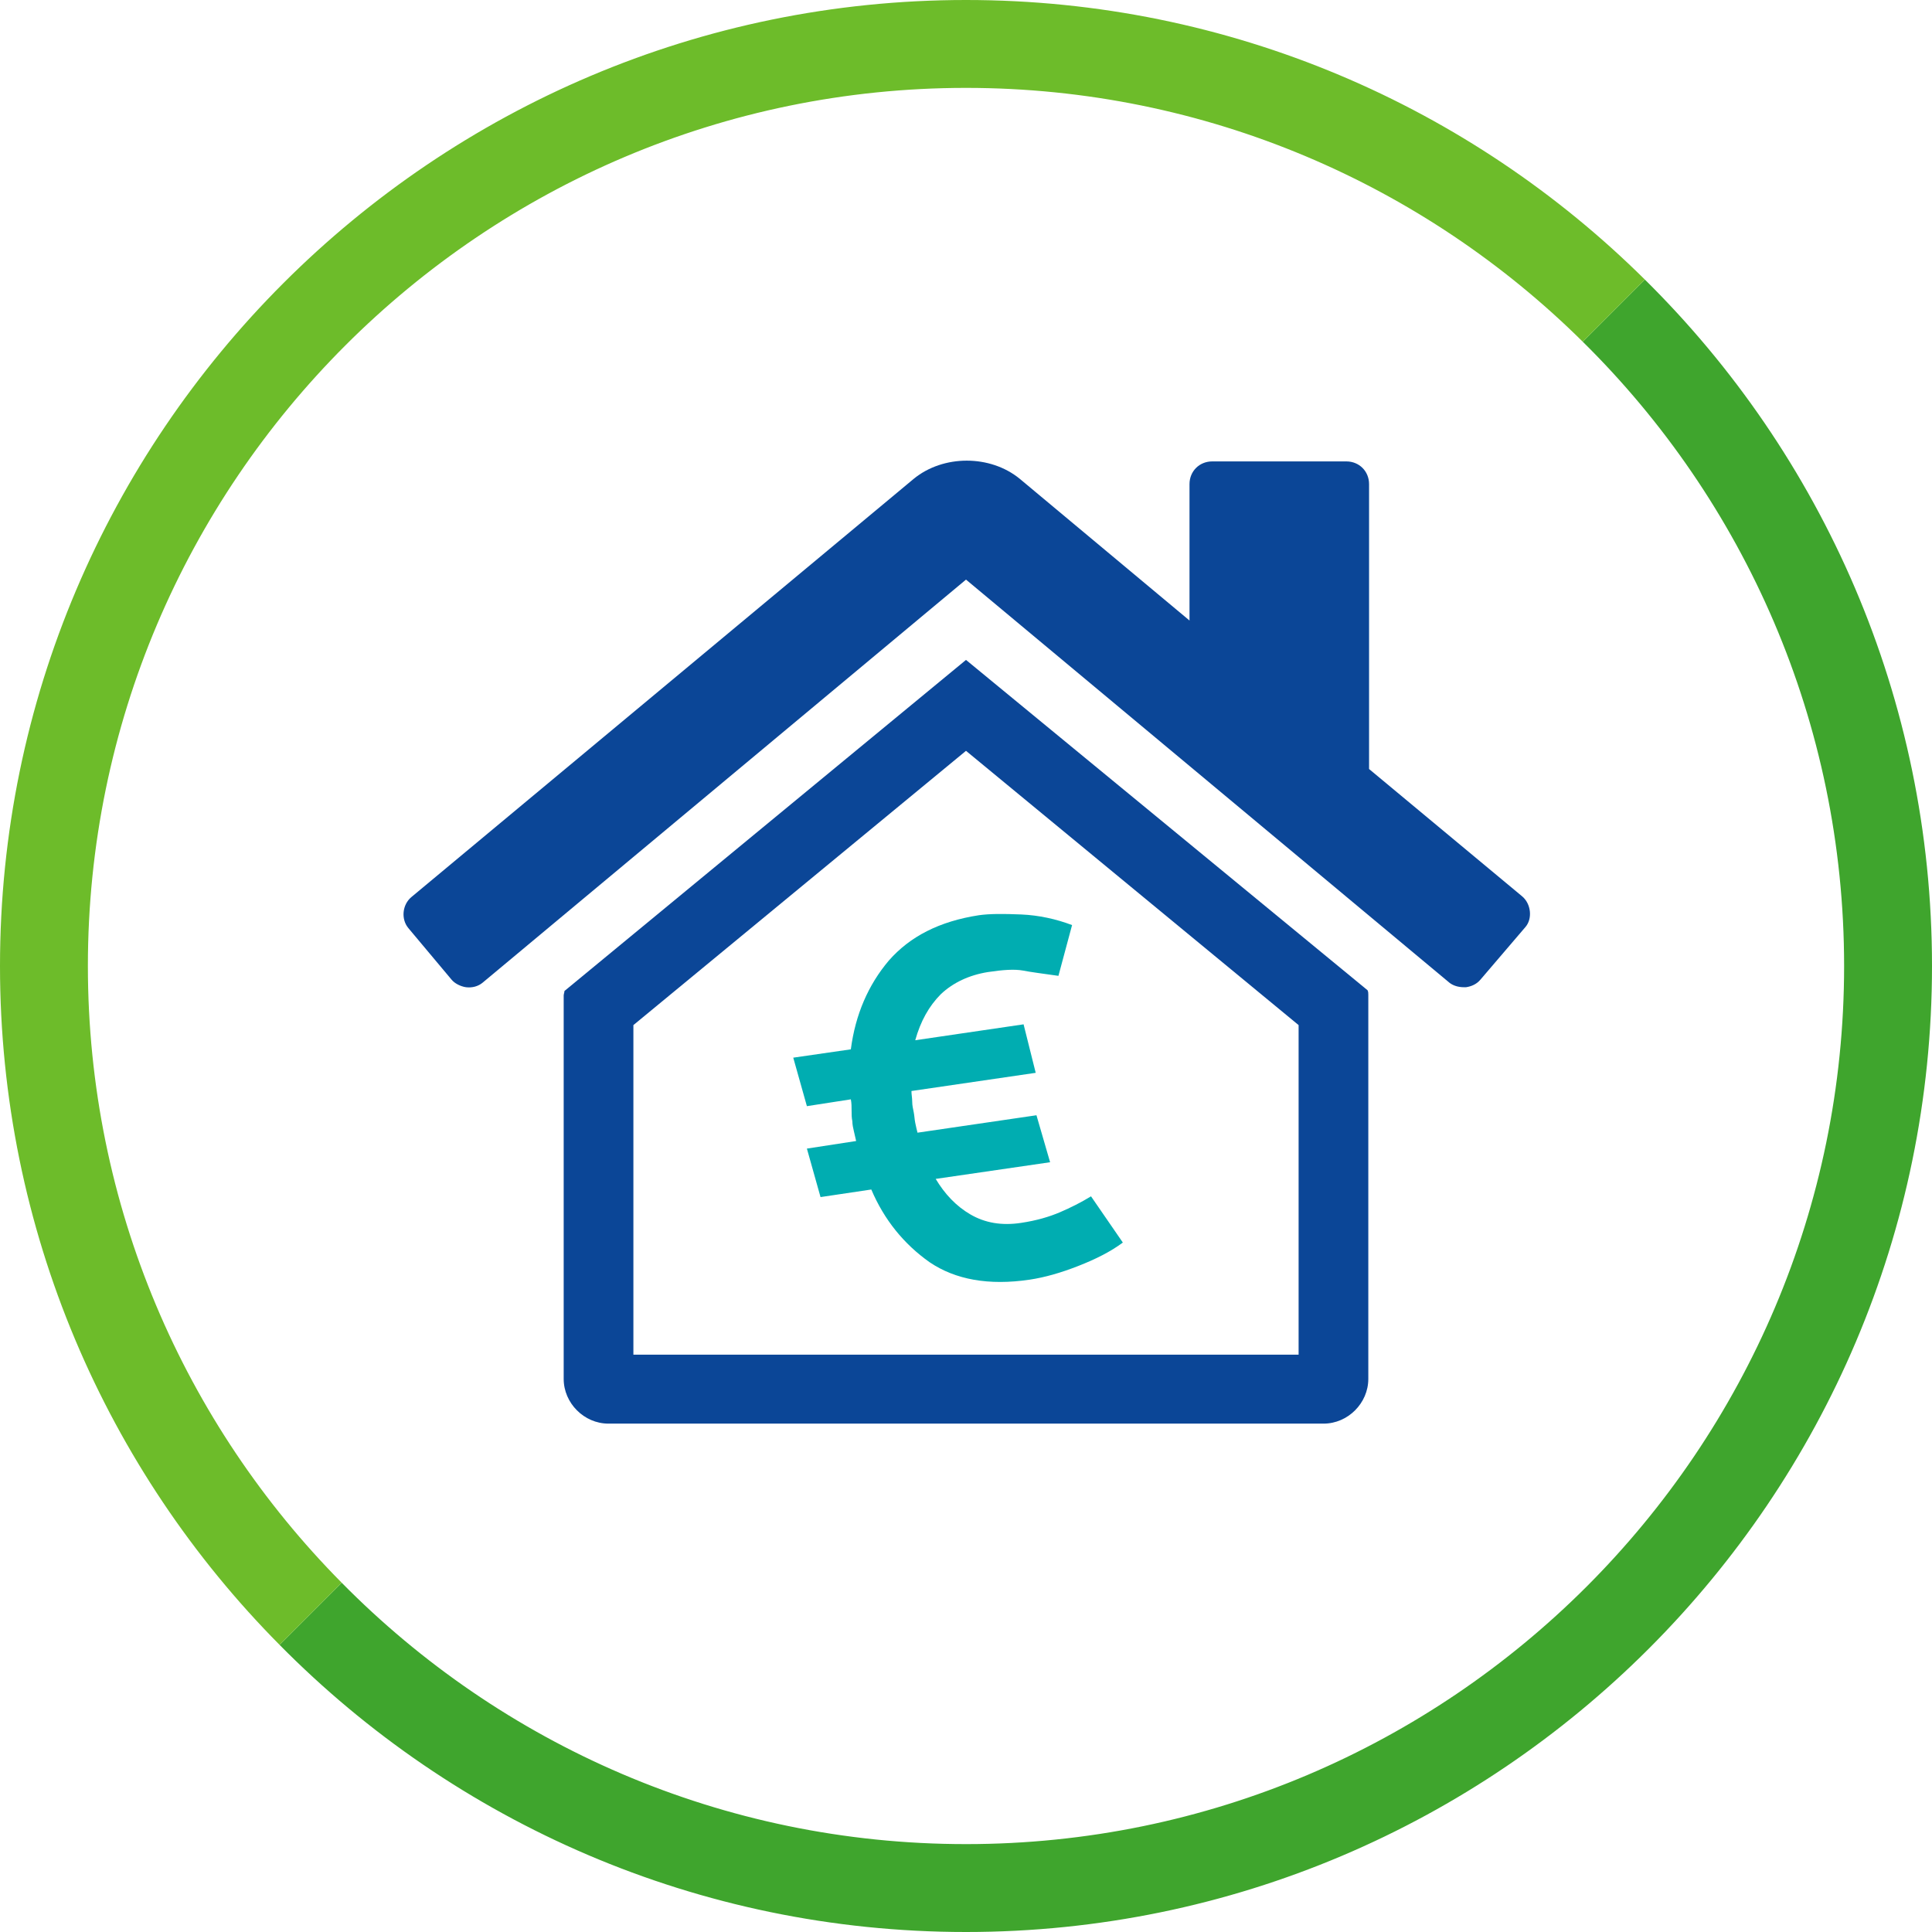
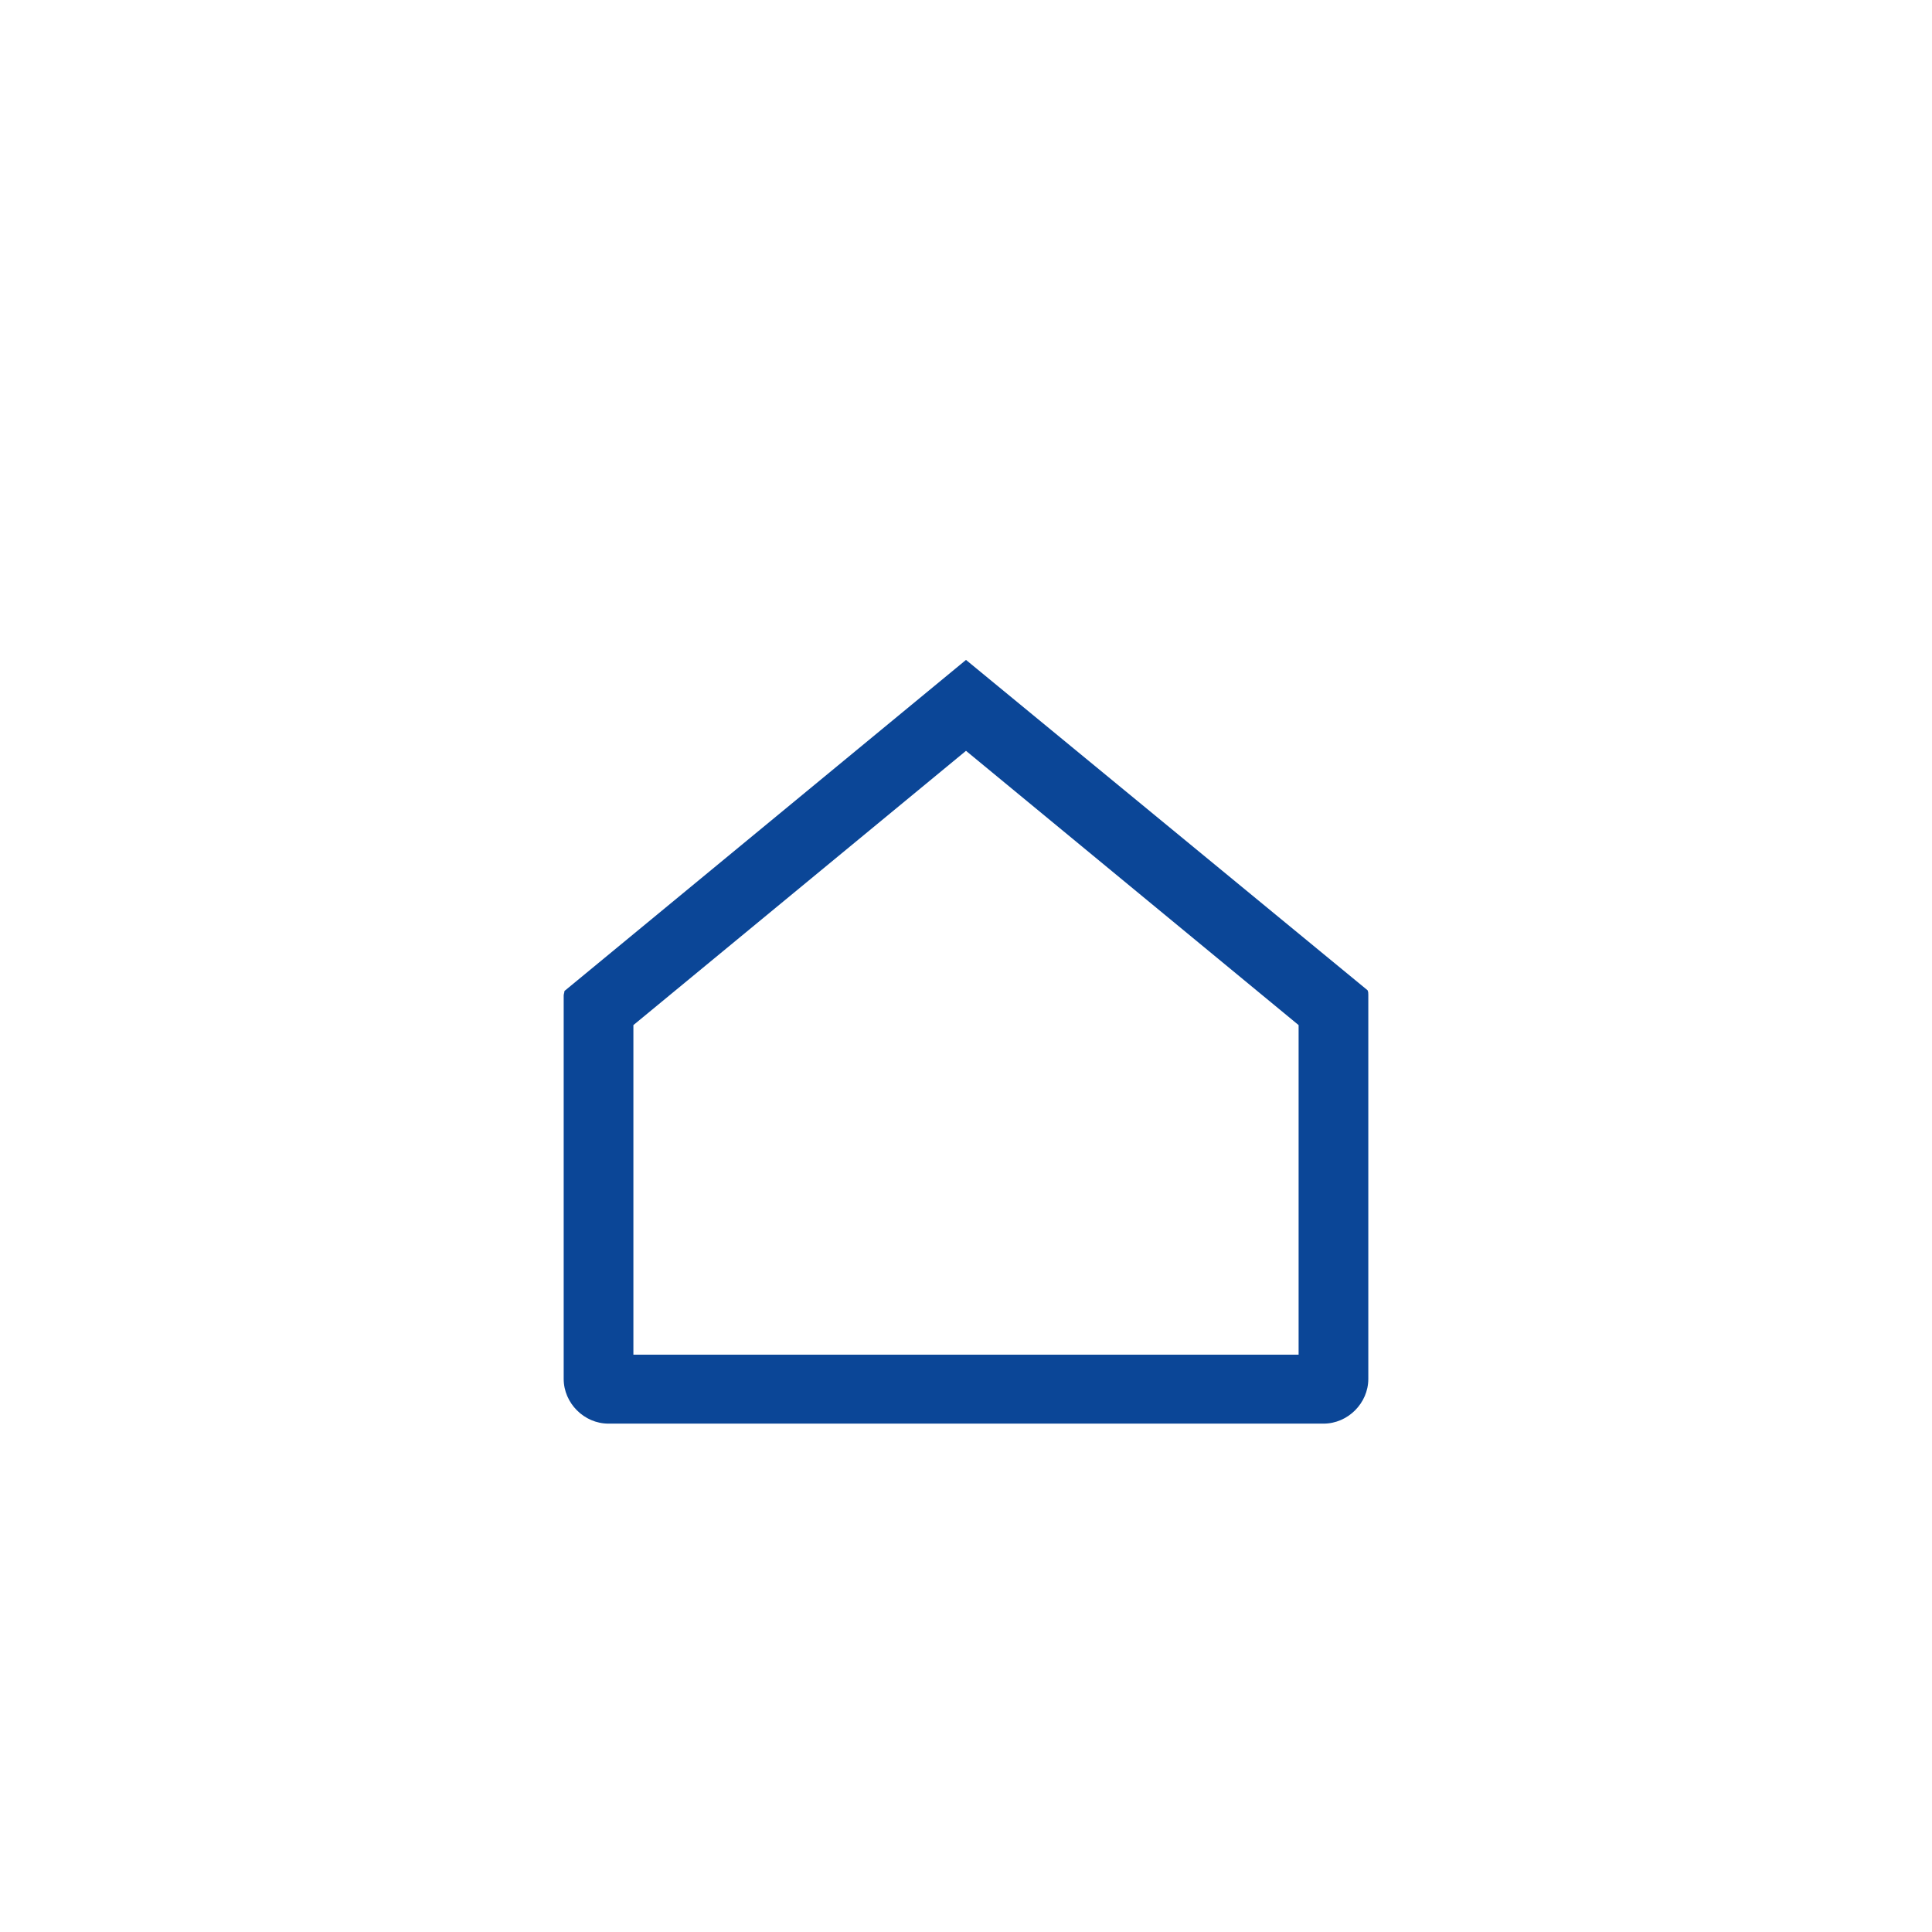
<svg xmlns="http://www.w3.org/2000/svg" version="1.1" id="Ebene_1" x="0px" y="0px" viewBox="0 0 255 255" style="enable-background:new 0 0 255 255;" xml:space="preserve">
  <style type="text/css">
	.st0{fill:#3FA52D;}
	.st1{fill:#6DBC2A;}
	.st2{fill:#0B4697;}
	.st3{fill:#00ADB1;}
</style>
  <g>
    <g>
-       <path class="st0" d="M217.1,36.9l-8.2,8.2c21.3,21,34.5,50.2,34.5,82.4c0,63.9-52,115.9-115.9,115.9c-32.2,0-61.4-13.2-82.4-34.5    l-8.2,8.2C60,240.5,92.1,255,127.5,255c70.3,0,127.5-57.2,127.5-127.5C255,92.1,240.5,60,217.1,36.9z" />
-       <path class="st1" d="M11.6,127.5c0-63.9,52-115.9,115.9-115.9c31.7,0,60.5,12.8,81.4,33.5l8.2-8.2C194.1,14.1,162.4,0,127.5,0    C57.2,0,0,57.2,0,127.5c0,34.9,14.1,66.6,36.9,89.6l8.2-8.2C24.4,188,11.6,159.2,11.6,127.5z" />
-     </g>
+       </g>
    <g>
-       <path class="st2" d="M195.4,129.3c-0.5,0.6-1.2,0.9-1.9,1c-0.1,0-0.2,0-0.3,0c-0.7,0-1.4-0.2-1.9-0.6l-63.8-53.2l-63.8,53.2    c-0.6,0.5-1.4,0.7-2.2,0.6c-0.7-0.1-1.5-0.5-1.9-1l-5.7-6.8c-1-1.2-0.8-3.1,0.4-4.1l66.3-55.2c3.9-3.2,10.1-3.2,14,0L157,81.9v-18    c0-1.7,1.3-3,3-3h17.7c1.7,0,3,1.3,3,3v37.6l20.2,16.8c1.2,1,1.4,3,0.4,4.1L195.4,129.3z" />
      <path class="st2" d="M127.5,99.1l43.9,36.2v43.5H83.6v-43.5L127.5,99.1 M127.5,87.1l-53,43.7c0,0.2-0.1,0.4-0.1,0.6V182    c0,3.2,2.7,5.9,5.9,5.9h94.4c3.2,0,5.9-2.7,5.9-5.9v-50.7c0-0.2,0-0.4-0.1-0.6L127.5,87.1L127.5,87.1z" />
-       <path class="st3" d="M138.6,153.4l-15.1,2.2c1.2,2,2.7,3.6,4.6,4.7c1.9,1.1,4.1,1.5,6.7,1.1c2-0.3,3.7-0.8,5.1-1.4    c1.4-0.6,2.8-1.3,4.1-2.1l4.2,6.1c-1.6,1.2-3.6,2.2-5.9,3.1c-2.3,0.9-4.4,1.5-6.4,1.8c-5.4,0.8-9.8,0-13.2-2.3    c-3.4-2.4-6-5.6-7.7-9.6l-6.7,1l-1.8-6.4l6.5-1c-0.1-0.4-0.2-0.9-0.3-1.3c-0.1-0.4-0.2-0.9-0.2-1.3c-0.1-0.5-0.1-0.9-0.1-1.4    c0-0.5,0-1-0.1-1.5l-5.8,0.9l-1.8-6.4l7.6-1.1c0.6-4.6,2.3-8.5,5-11.7c2.8-3.2,6.7-5.2,11.9-6c1.4-0.2,3.2-0.2,5.6-0.1    c2.3,0.1,4.6,0.6,6.7,1.4l-1.8,6.7c-2.1-0.3-3.7-0.5-4.7-0.7c-1.1-0.2-2.6-0.1-4.6,0.2c-2.5,0.4-4.6,1.4-6.2,2.9    c-1.6,1.6-2.7,3.6-3.4,6.1l14.3-2.1l1.6,6.4l-16.4,2.4c0,0.5,0.1,0.9,0.1,1.4c0,0.5,0.1,0.9,0.2,1.4c0.1,0.5,0.1,0.9,0.2,1.4    c0.1,0.5,0.2,0.9,0.3,1.3l15.7-2.3L138.6,153.4z" />
    </g>
  </g>
</svg>